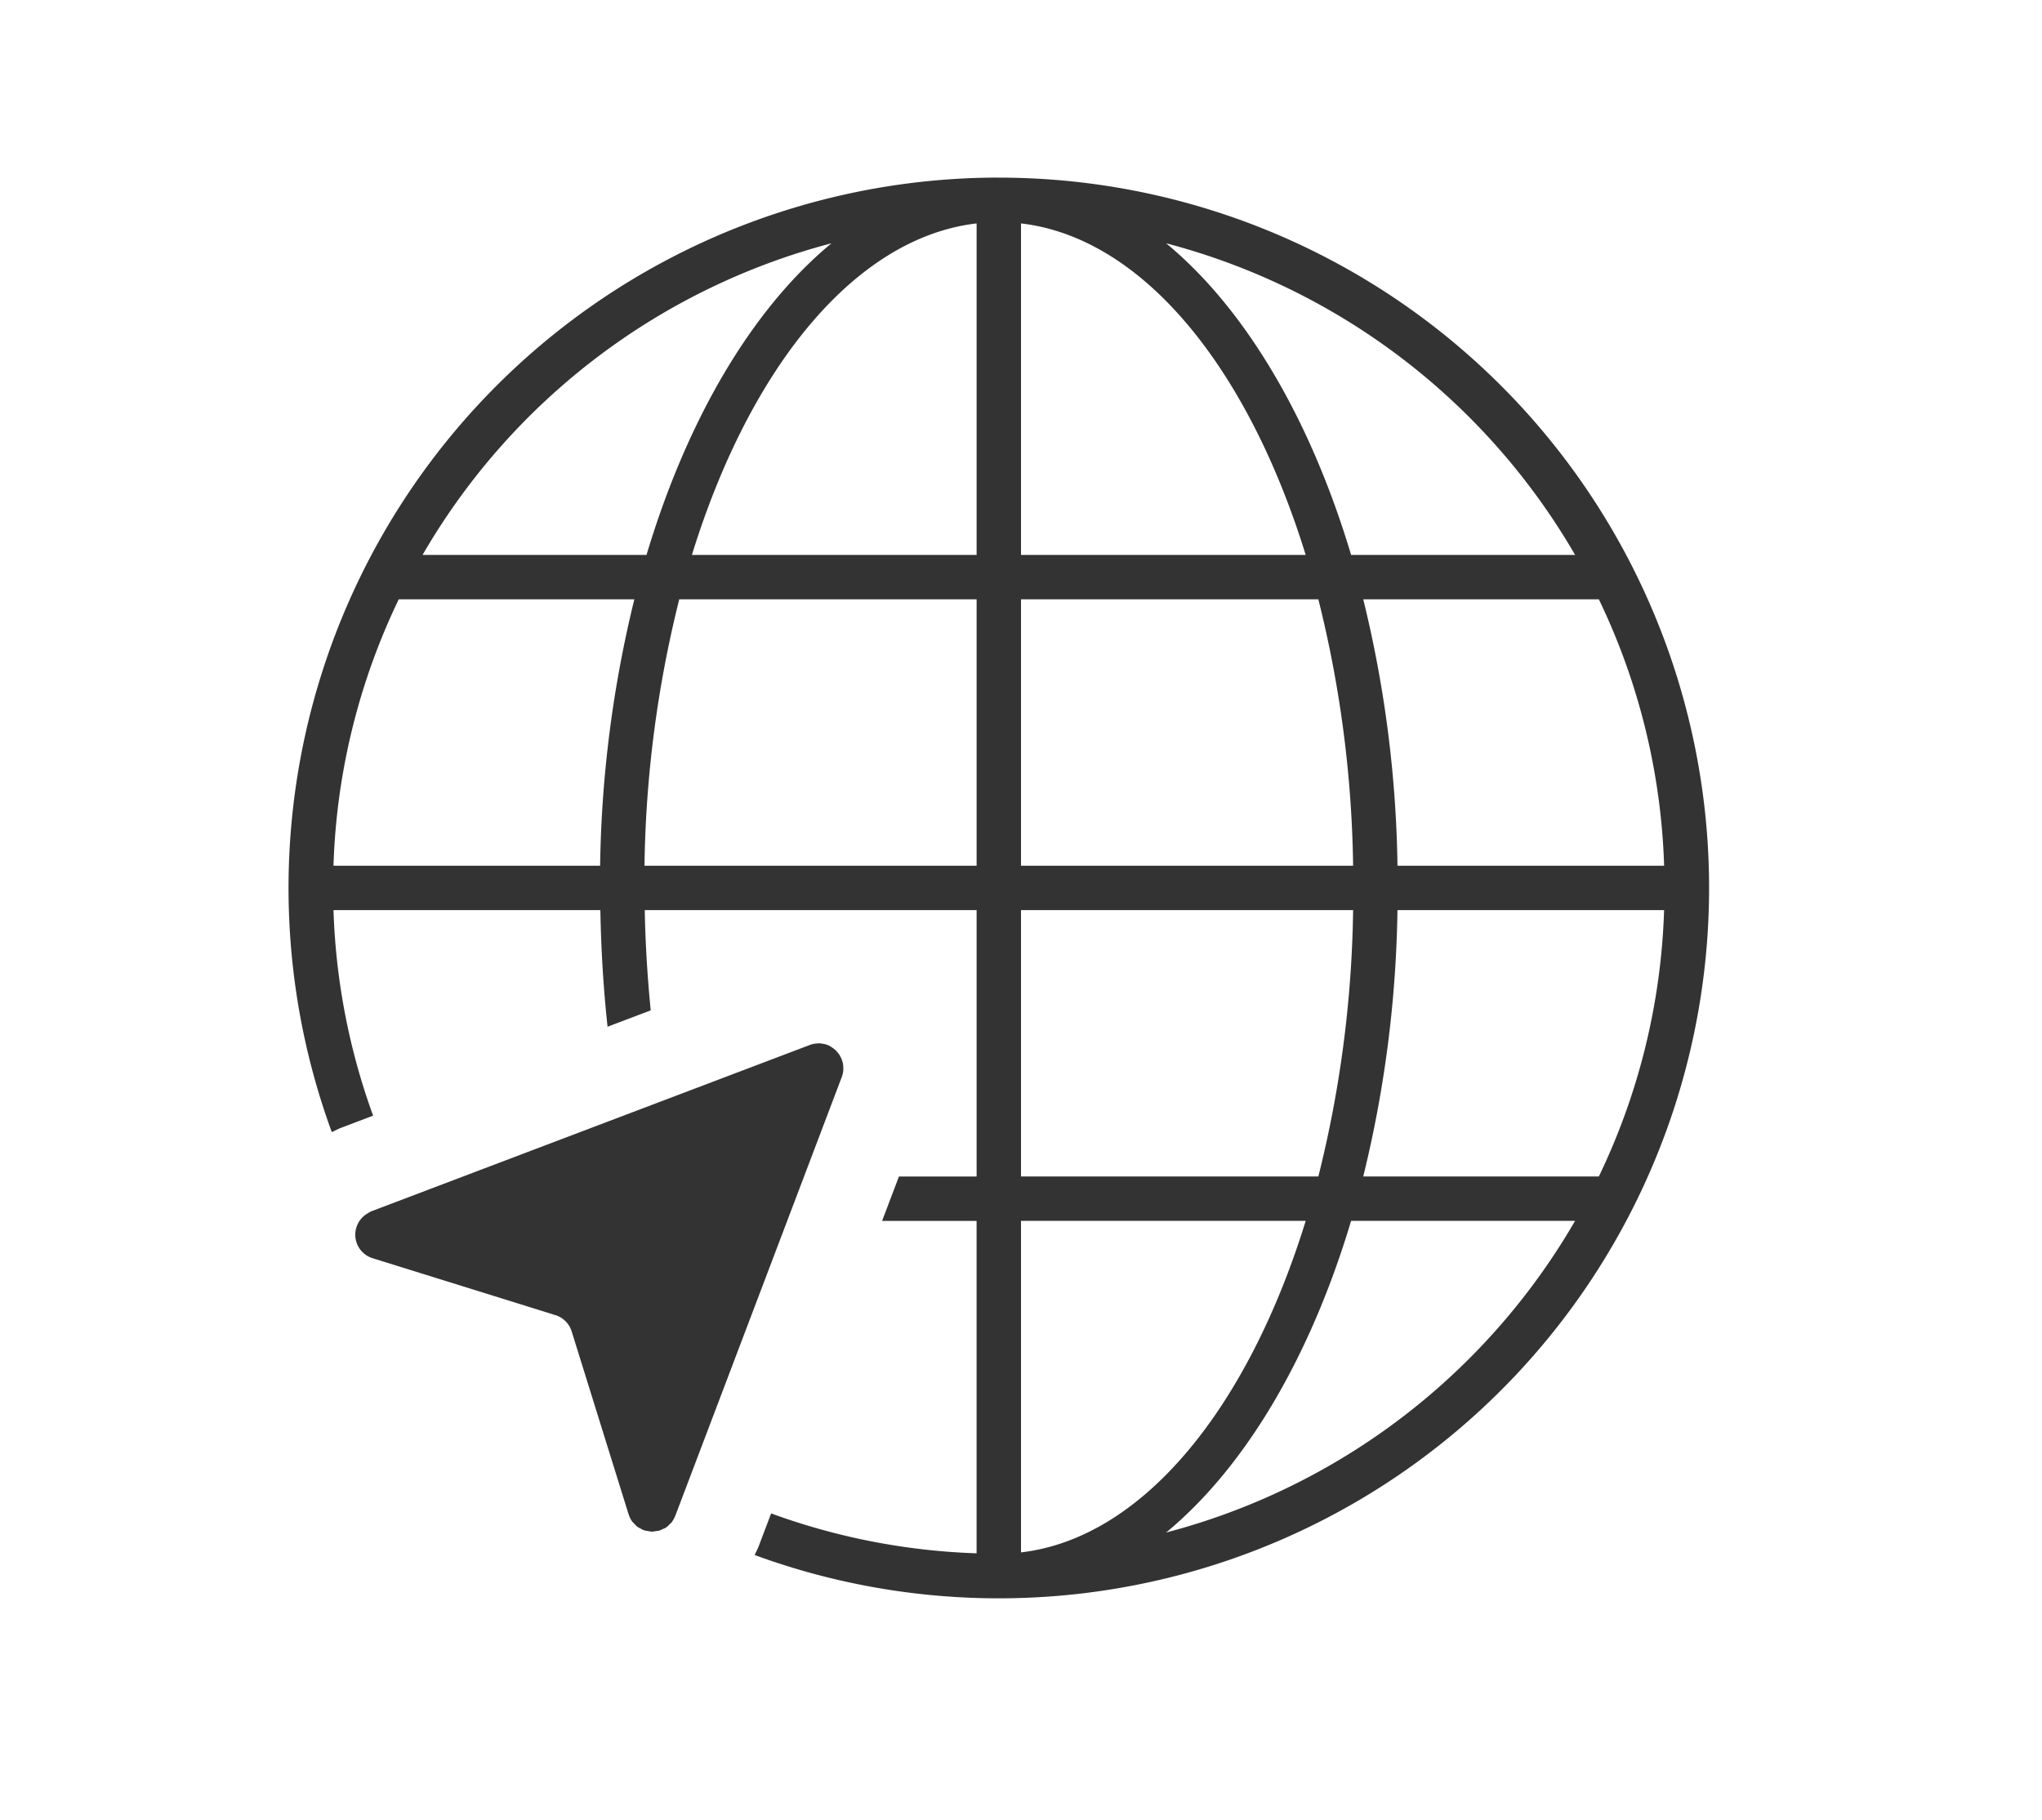
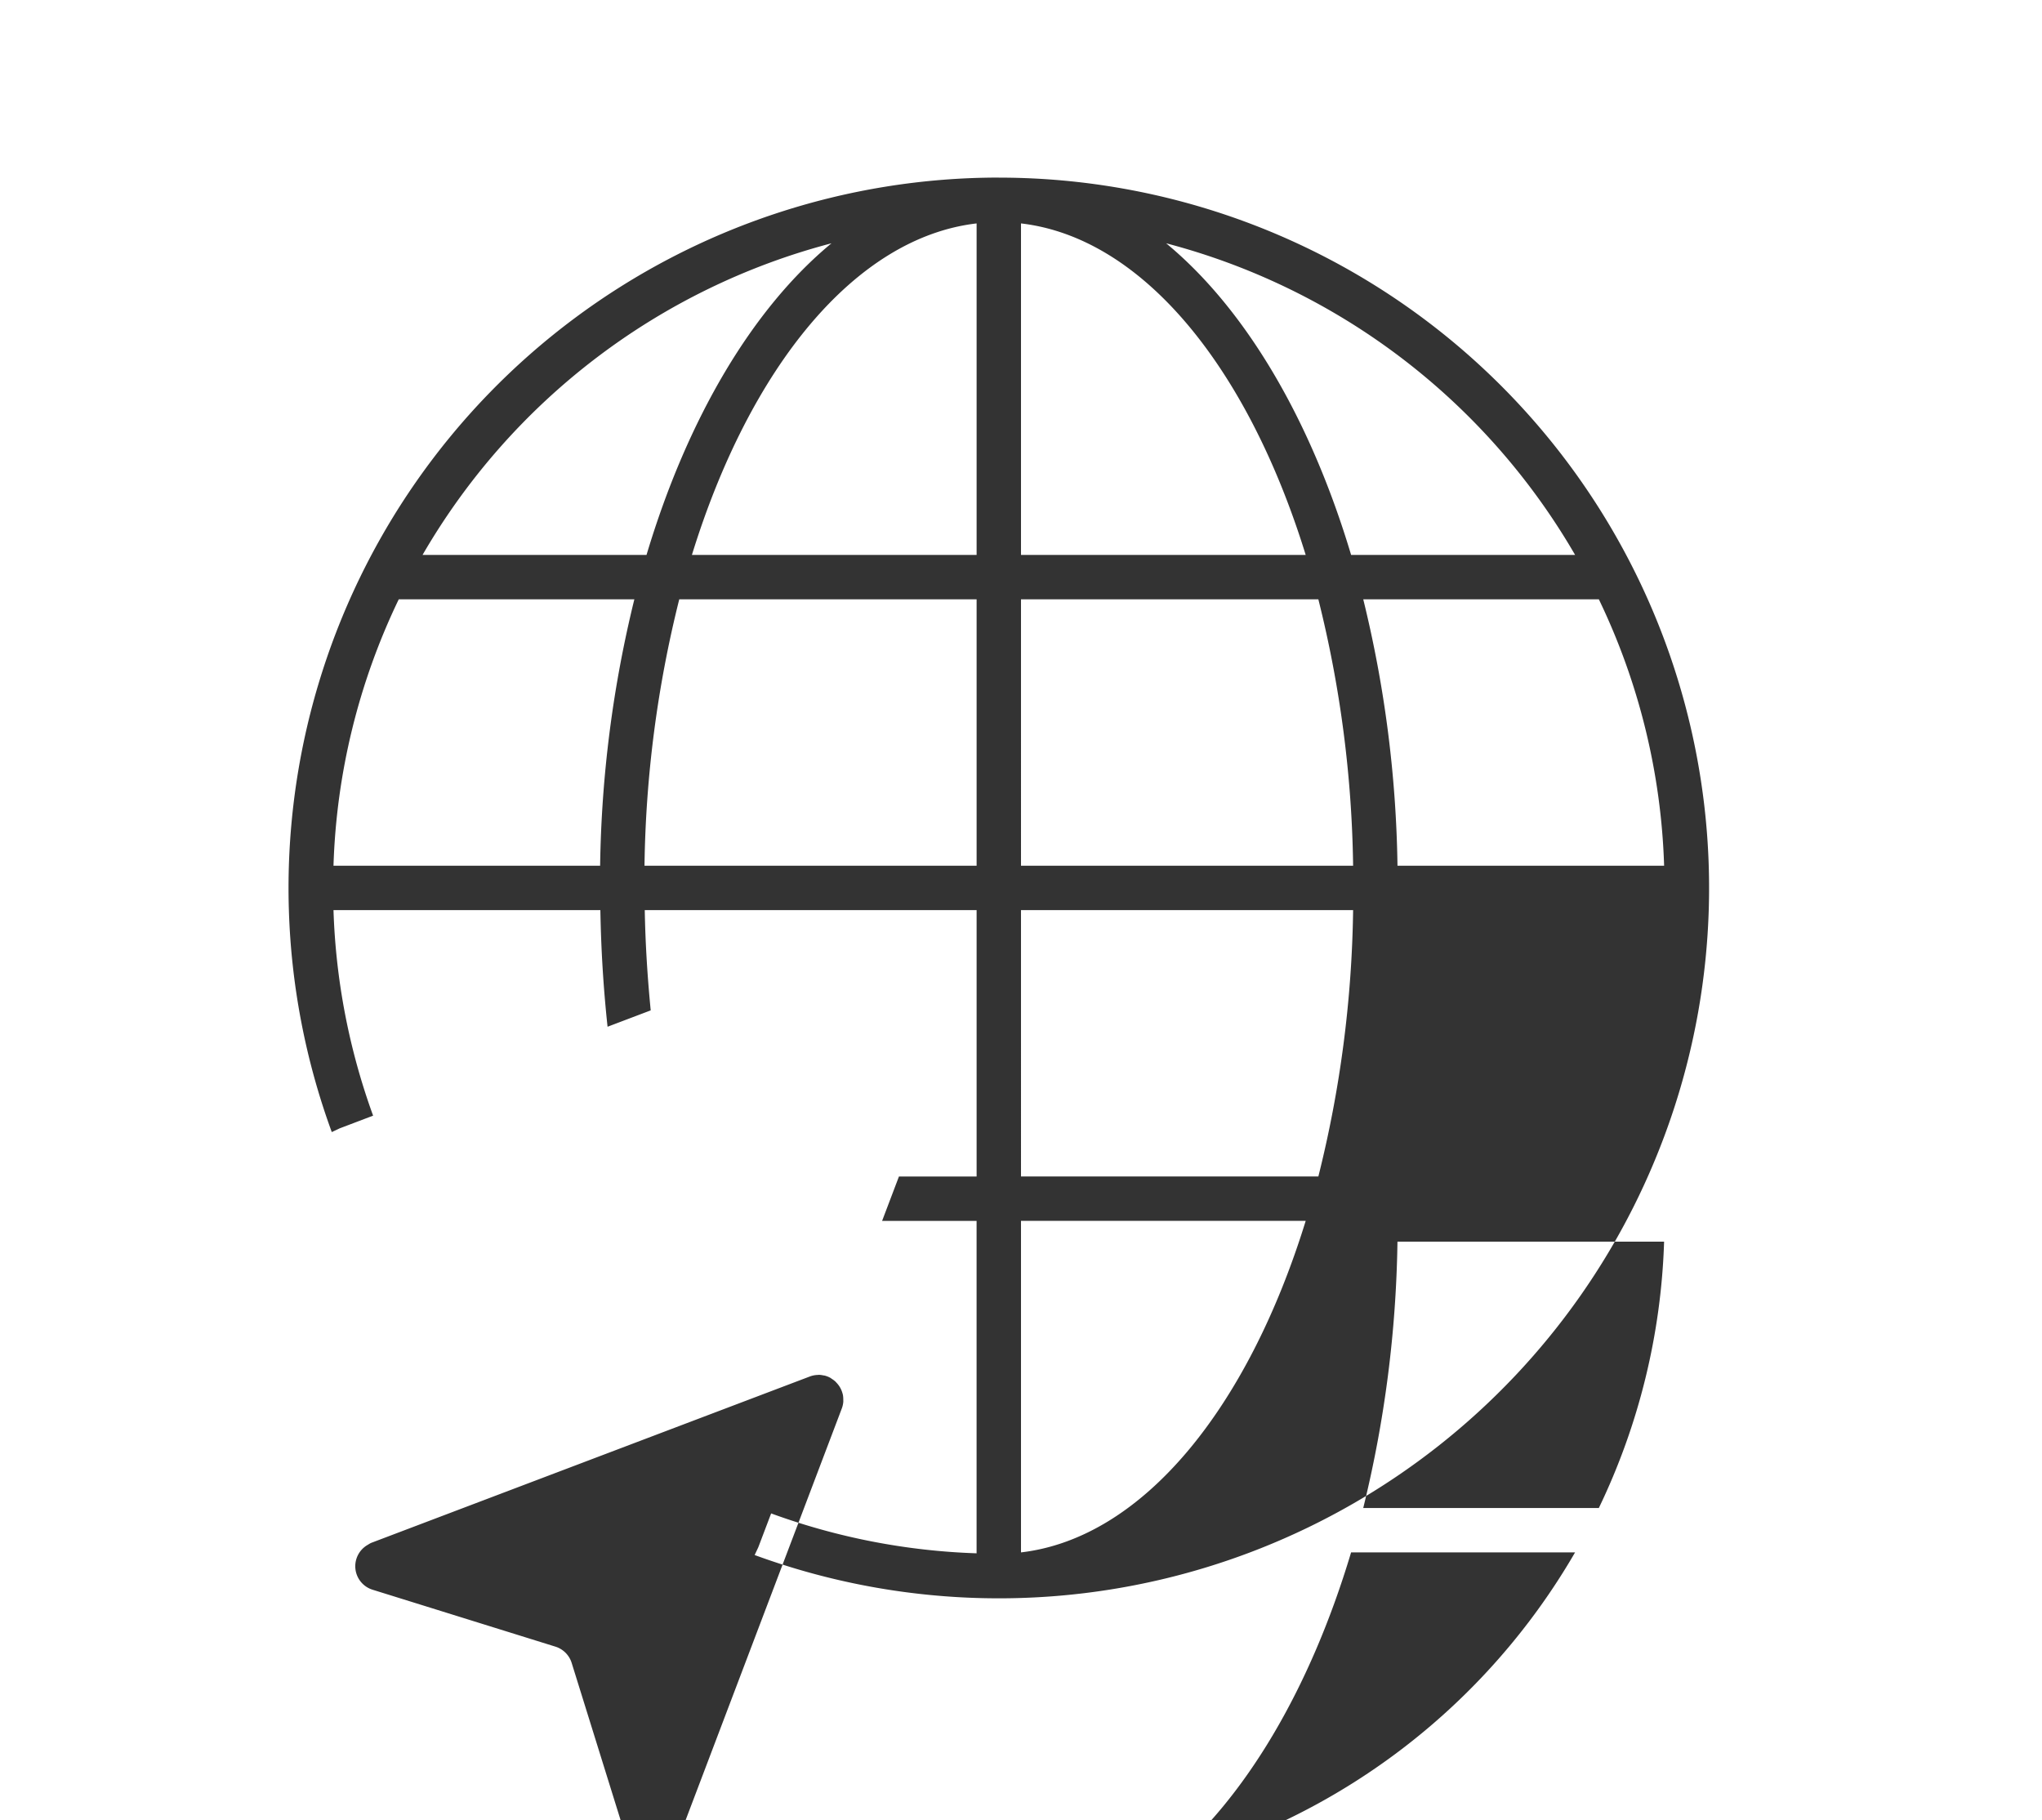
<svg xmlns="http://www.w3.org/2000/svg" width="92" height="82" viewBox="0 0 92 82">
  <title>reise-ins-ausland-black</title>
-   <path d="M45 8a32.004 32.004 0 0 0-30.052 43l.353-.167 1.509-.573a29.898 29.898 0 0 1-1.785-9.26h12.024c.03 1.775.138 3.53.324 5.254l1.944-.737c-.145-1.486-.241-2.991-.268-4.516h14.951v12h-3.499l-.759 2h4.257v14.975a29.816 29.816 0 0 1-9.256-1.797l-.577 1.521-.166.354a32.001 32.001 0 1 0 10.998-62.052zm-7.538 2.96c-3.562 2.941-6.494 7.895-8.334 14.04h-10.091a30.115 30.115 0 0 1 18.426-14.04zm-10.424 28.04h-12.013a29.801 29.801 0 0 1 2.94-12h10.615a53.326 53.326 0 0 0-1.542 12zm16.962 0h-14.963a52.152 52.152 0 0 1 1.566-12h13.397zm0-14h-12.827c2.609-8.448 7.347-14.296 12.827-14.935zm30.975 14h-12.013a53.326 53.326 0 0 0-1.542-12h10.615a29.801 29.801 0 0 1 2.94 12zm-4.011-14h-10.091c-1.84-6.145-4.773-11.098-8.334-14.04a30.115 30.115 0 0 1 18.426 14.04zm-24.964-14.935c5.48.639 10.218 6.488 12.827 14.935h-12.827zm0 16.935h13.397a52.152 52.152 0 0 1 1.566 12h-14.963zm0 14h14.963a52.152 52.152 0 0 1-1.566 12h-13.397zm0 14h12.827c-2.609 8.448-7.347 14.296-12.827 14.935zm6.538 14.04c3.562-2.941 6.494-7.895 8.334-14.04h10.091a30.115 30.115 0 0 1-18.426 14.04zm19.496-16.04h-10.615a53.326 53.326 0 0 0 1.542-12h12.013a29.801 29.801 0 0 1-2.94 12zm-41.607 15.28l-.01.017a1.15 1.15 0 0 1-.173.302 1.027 1.027 0 0 1-.09.081.604.604 0 0 1-.286.2 1.12 1.12 0 0 1-.178.077 242.441 242.441 0 0 0-.304.043l-.017-.002a1.164 1.164 0 0 1-.187-.028.631.631 0 0 1-.323-.112 1.024 1.024 0 0 1-.121-.061 1.086 1.086 0 0 1-.165-.16 1.011 1.011 0 0 1-.084-.084 1.148 1.148 0 0 1-.163-.326l-.006-.011-2.564-8.237a1.116 1.116 0 0 0-.734-.734l-8.237-2.564a1.108 1.108 0 0 1-.202-2.03 1.068 1.068 0 0 1 .138-.079l19.766-7.497a1.118 1.118 0 0 1 .373-.07l.029-.005a1.073 1.073 0 0 1 .199.025l.06.008a1.092 1.092 0 0 1 .268.106l.064.045a1.123 1.123 0 0 1 .165.126l.07.077a1.101 1.101 0 0 1 .111.146 1.089 1.089 0 0 1 .054.096 1.109 1.109 0 0 1 .067.169 1.048 1.048 0 0 1 .029.106 1.067 1.067 0 0 1 .017.2l.002.098a1.126 1.126 0 0 1-.068.313l-1.617 4.263z" fill="#333" />
+   <path d="M45 8a32.004 32.004 0 0 0-30.052 43l.353-.167 1.509-.573a29.898 29.898 0 0 1-1.785-9.26h12.024c.03 1.775.138 3.53.324 5.254l1.944-.737c-.145-1.486-.241-2.991-.268-4.516h14.951v12h-3.499l-.759 2h4.257v14.975a29.816 29.816 0 0 1-9.256-1.797l-.577 1.521-.166.354a32.001 32.001 0 1 0 10.998-62.052zm-7.538 2.96c-3.562 2.941-6.494 7.895-8.334 14.04h-10.091a30.115 30.115 0 0 1 18.426-14.04zm-10.424 28.04h-12.013a29.801 29.801 0 0 1 2.94-12h10.615a53.326 53.326 0 0 0-1.542 12zm16.962 0h-14.963a52.152 52.152 0 0 1 1.566-12h13.397zm0-14h-12.827c2.609-8.448 7.347-14.296 12.827-14.935zm30.975 14h-12.013a53.326 53.326 0 0 0-1.542-12h10.615a29.801 29.801 0 0 1 2.94 12zm-4.011-14h-10.091c-1.84-6.145-4.773-11.098-8.334-14.04a30.115 30.115 0 0 1 18.426 14.04zm-24.964-14.935c5.48.639 10.218 6.488 12.827 14.935h-12.827zm0 16.935h13.397a52.152 52.152 0 0 1 1.566 12h-14.963zm0 14h14.963a52.152 52.152 0 0 1-1.566 12h-13.397zm0 14h12.827c-2.609 8.448-7.347 14.296-12.827 14.935m6.538 14.04c3.562-2.941 6.494-7.895 8.334-14.04h10.091a30.115 30.115 0 0 1-18.426 14.04zm19.496-16.04h-10.615a53.326 53.326 0 0 0 1.542-12h12.013a29.801 29.801 0 0 1-2.94 12zm-41.607 15.28l-.01.017a1.15 1.15 0 0 1-.173.302 1.027 1.027 0 0 1-.09.081.604.604 0 0 1-.286.2 1.12 1.12 0 0 1-.178.077 242.441 242.441 0 0 0-.304.043l-.017-.002a1.164 1.164 0 0 1-.187-.028.631.631 0 0 1-.323-.112 1.024 1.024 0 0 1-.121-.061 1.086 1.086 0 0 1-.165-.16 1.011 1.011 0 0 1-.084-.084 1.148 1.148 0 0 1-.163-.326l-.006-.011-2.564-8.237a1.116 1.116 0 0 0-.734-.734l-8.237-2.564a1.108 1.108 0 0 1-.202-2.03 1.068 1.068 0 0 1 .138-.079l19.766-7.497a1.118 1.118 0 0 1 .373-.07l.029-.005a1.073 1.073 0 0 1 .199.025l.06.008a1.092 1.092 0 0 1 .268.106l.064.045a1.123 1.123 0 0 1 .165.126l.07.077a1.101 1.101 0 0 1 .111.146 1.089 1.089 0 0 1 .054.096 1.109 1.109 0 0 1 .067.169 1.048 1.048 0 0 1 .029.106 1.067 1.067 0 0 1 .017.2l.002.098a1.126 1.126 0 0 1-.068.313l-1.617 4.263z" fill="#333" />
</svg>